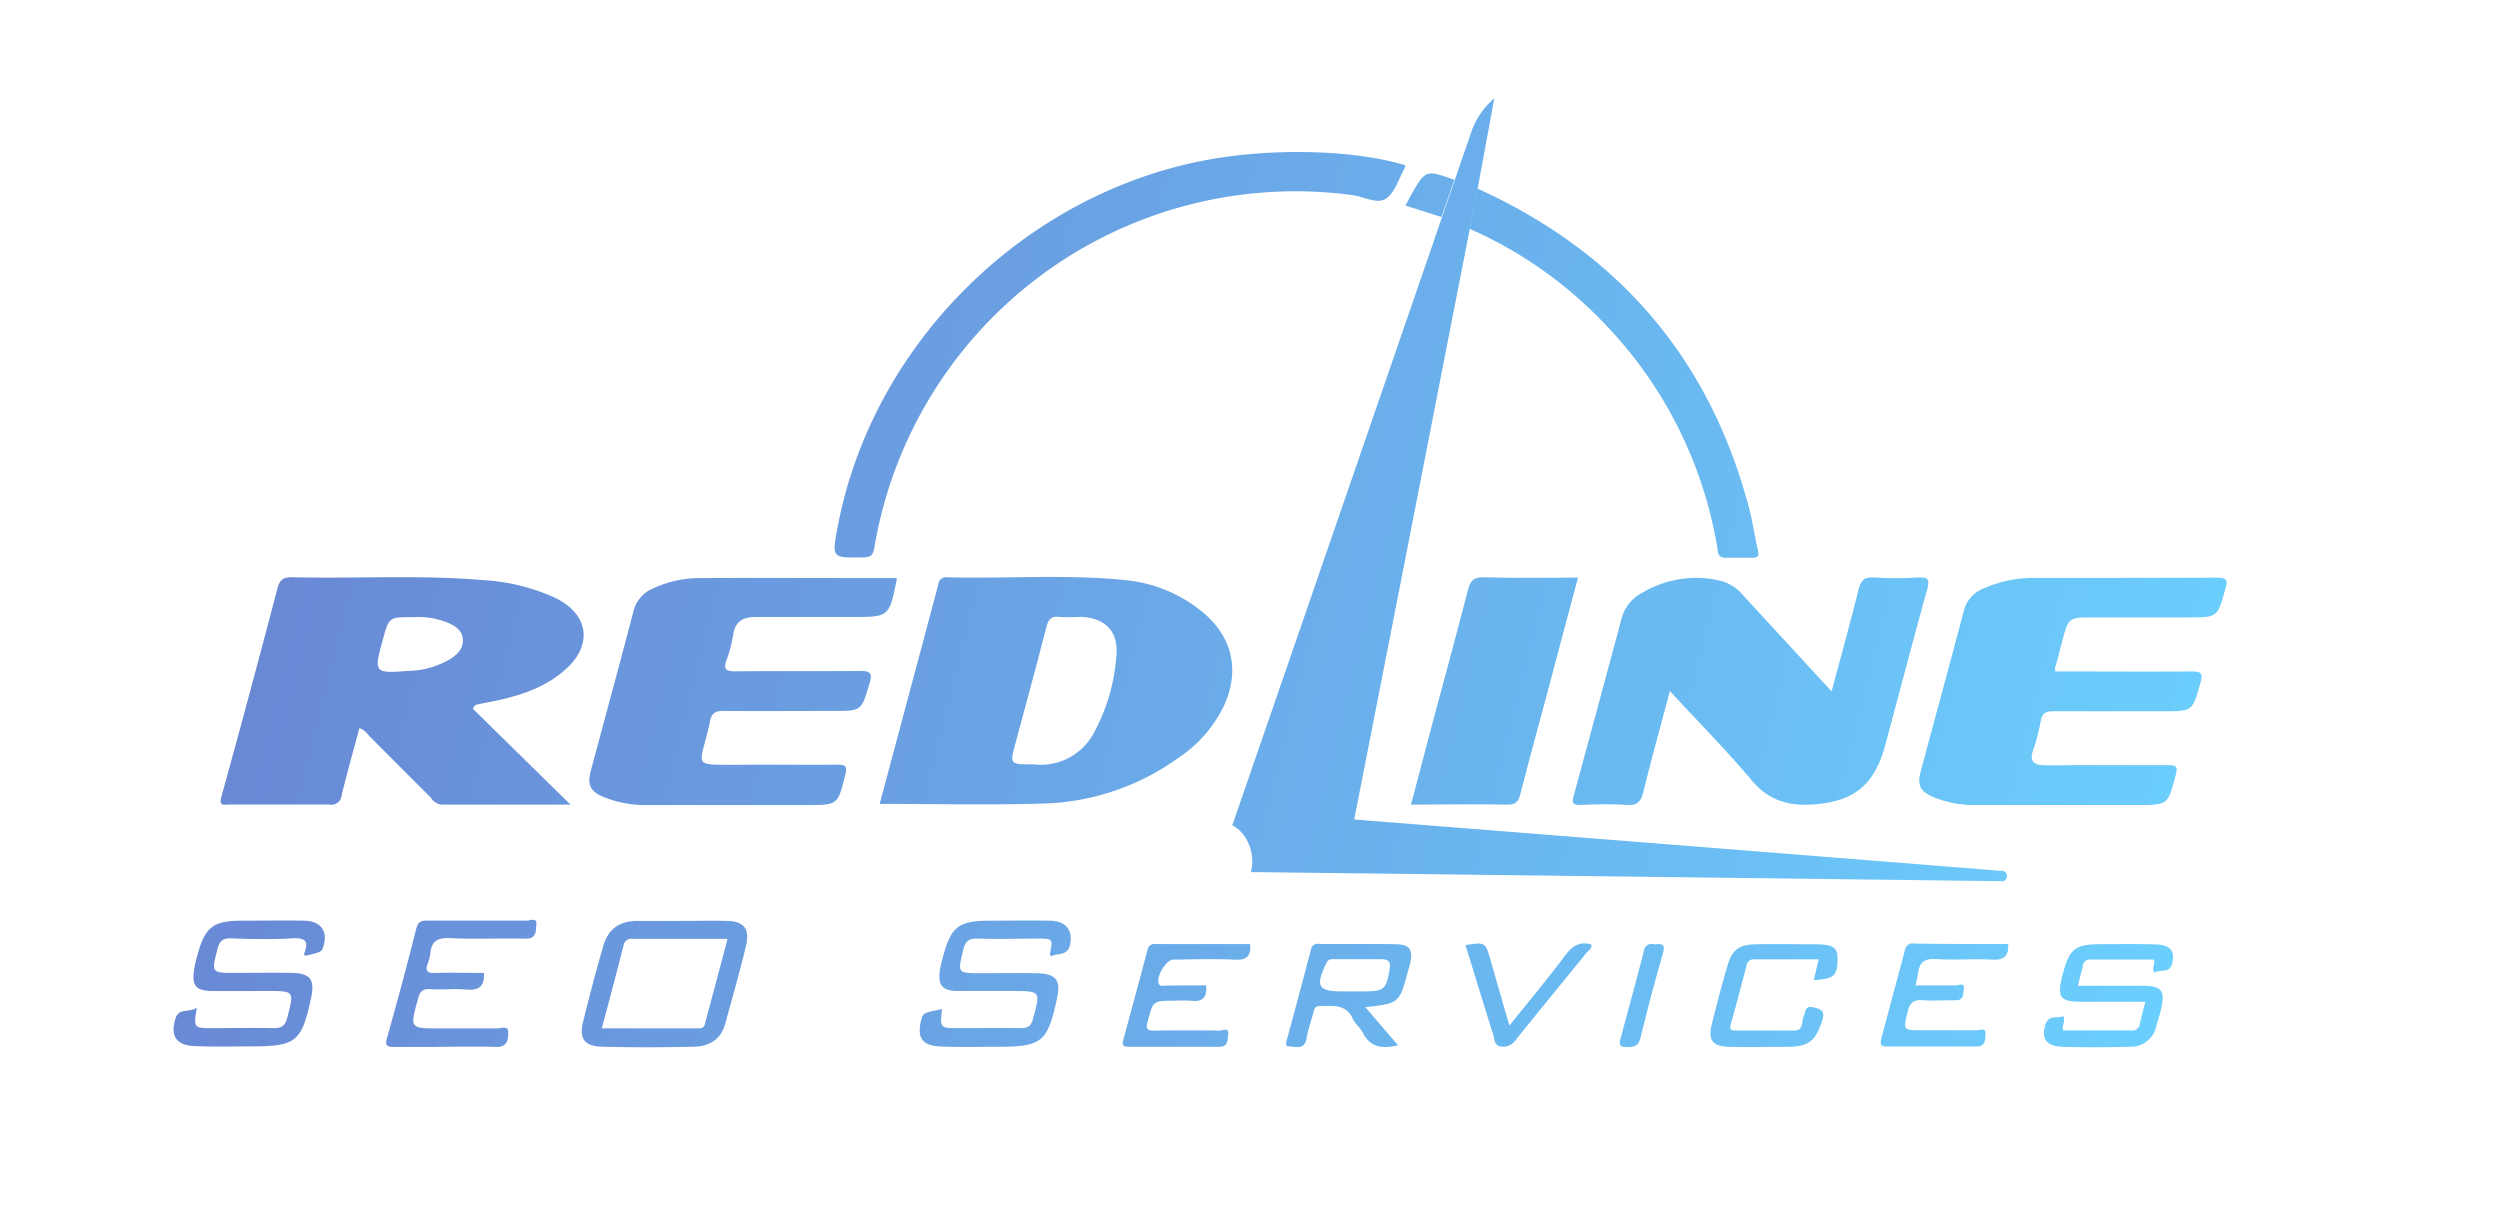
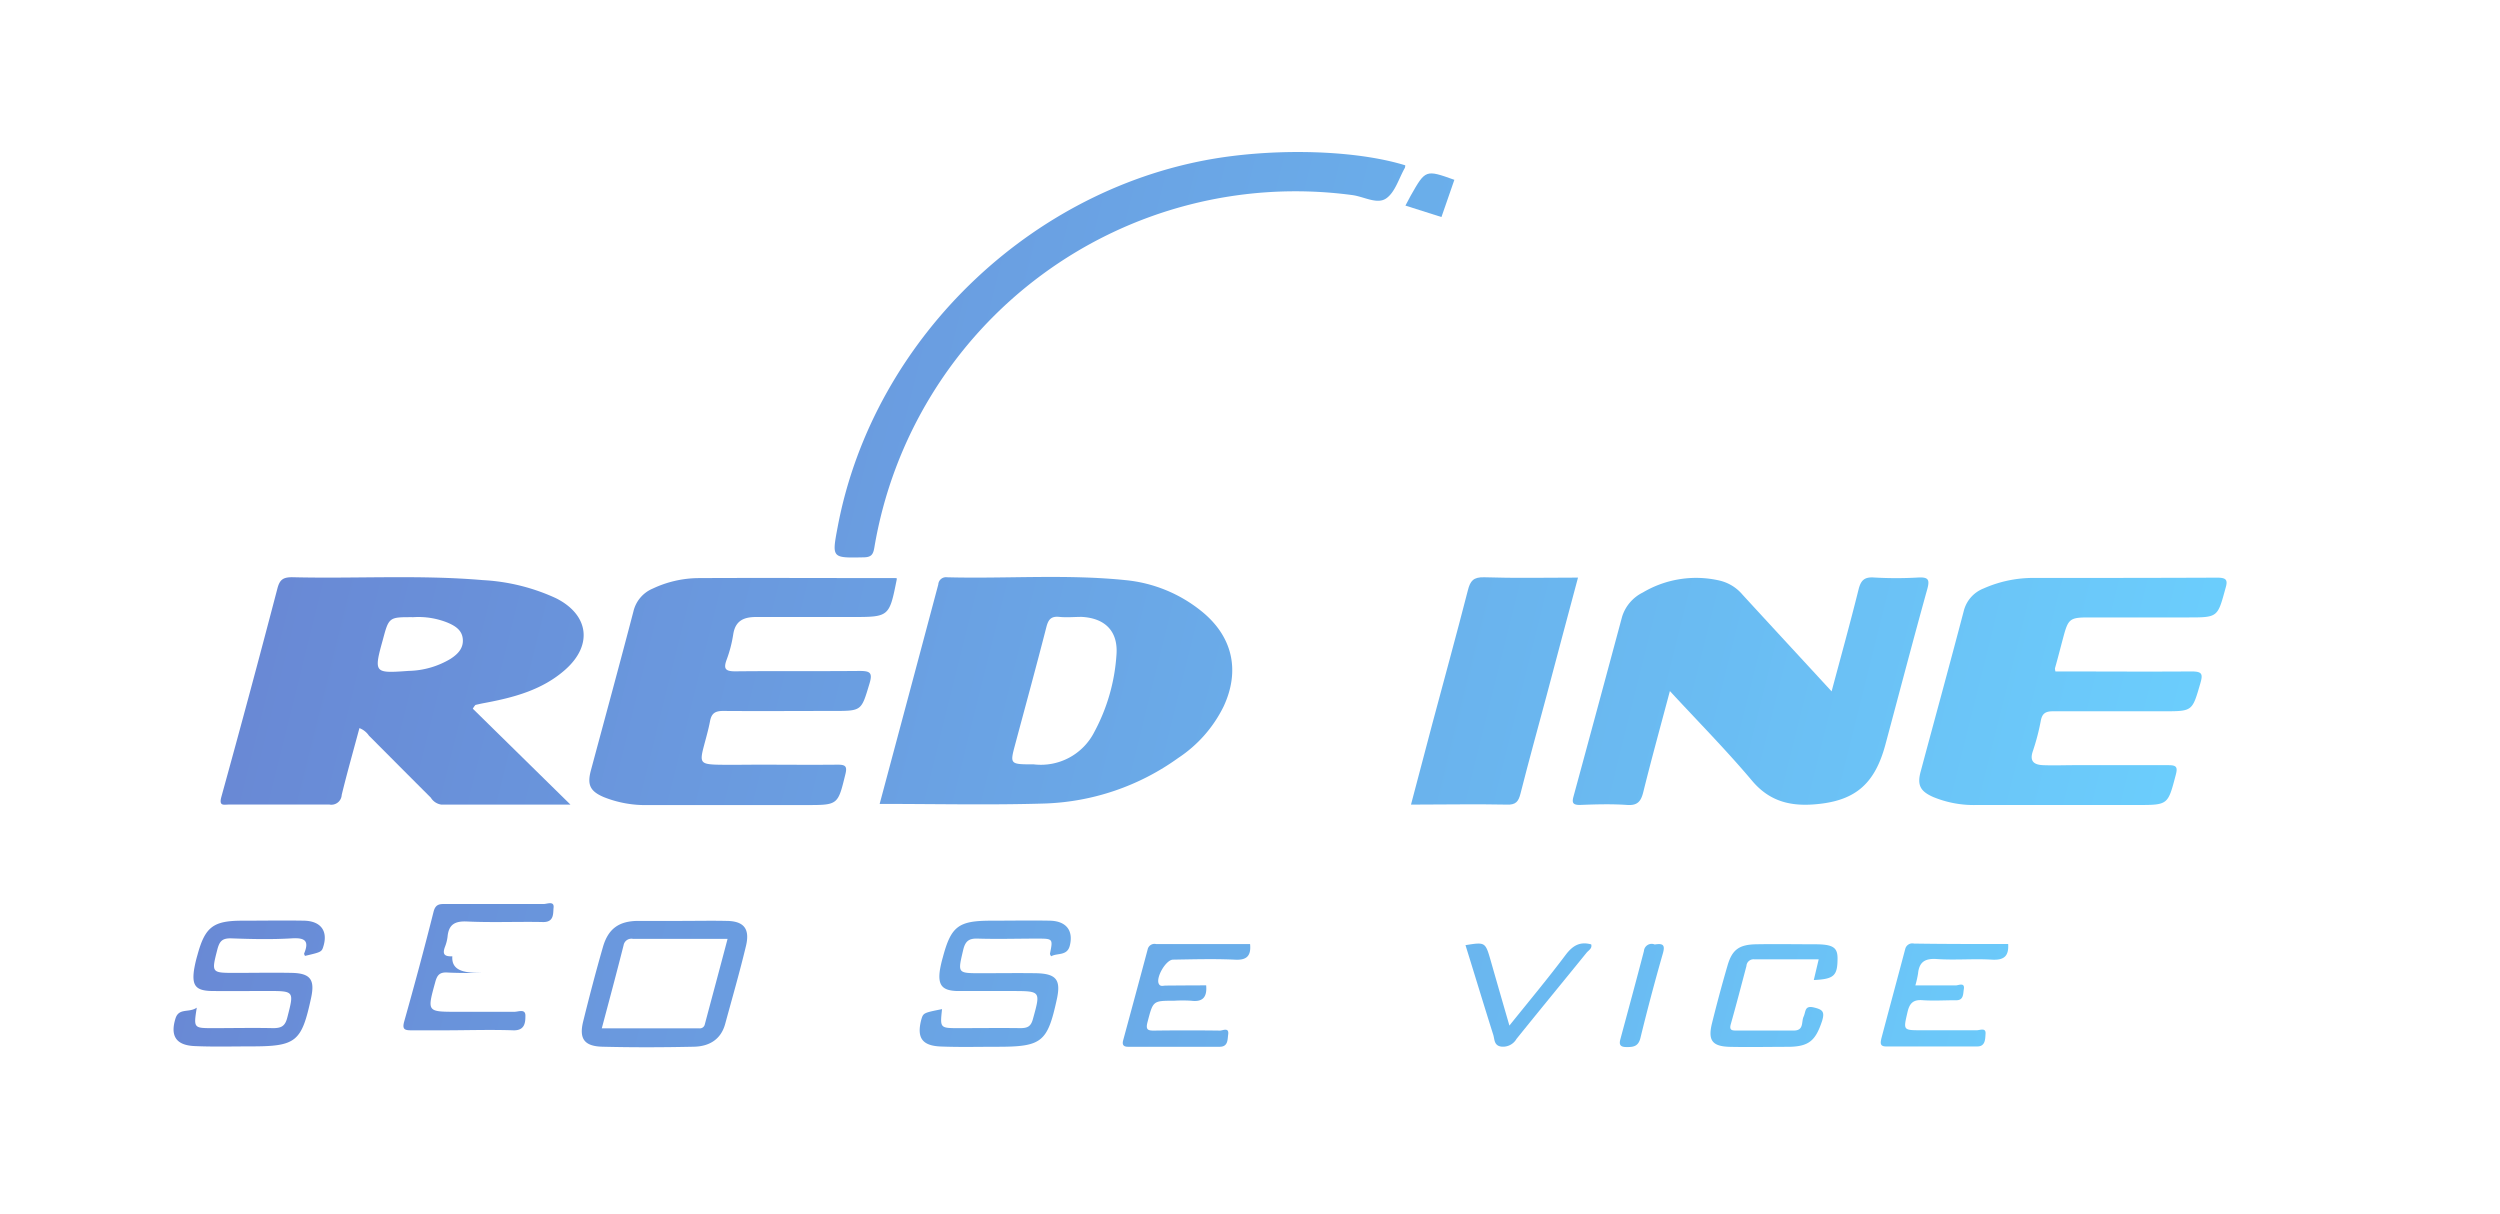
<svg xmlns="http://www.w3.org/2000/svg" xmlns:xlink="http://www.w3.org/1999/xlink" id="Layer_1" data-name="Layer 1" viewBox="0 0 458.79 222.78">
  <defs>
    <style>.cls-1{fill:url(#linear-gradient);}.cls-2{fill:url(#linear-gradient-2);}.cls-3{fill:url(#linear-gradient-3);}.cls-4{fill:url(#linear-gradient-4);}.cls-5{fill:url(#linear-gradient-5);}.cls-6{fill:url(#linear-gradient-6);}.cls-7{fill:url(#linear-gradient-7);}.cls-8{fill:url(#linear-gradient-8);}.cls-9{fill:url(#linear-gradient-9);}.cls-10{fill:url(#linear-gradient-10);}.cls-11{fill:url(#linear-gradient-11);}.cls-12{fill:url(#linear-gradient-12);}.cls-13{fill:url(#linear-gradient-13);}.cls-14{fill:url(#linear-gradient-14);}.cls-15{fill:url(#linear-gradient-15);}.cls-16{fill:url(#linear-gradient-16);}.cls-17{fill:url(#linear-gradient-17);}.cls-18{fill:url(#linear-gradient-18);}.cls-19{fill:url(#linear-gradient-19);}.cls-20{fill:url(#linear-gradient-20);}.cls-21{fill:url(#linear-gradient-21);}</style>
    <linearGradient id="linear-gradient" x1="32.84" y1="34.54" x2="426.84" y2="132.54" gradientUnits="userSpaceOnUse">
      <stop offset="0" stop-color="#6982d1" />
      <stop offset="1" stop-color="#6bd2ff" />
    </linearGradient>
    <linearGradient id="linear-gradient-2" x1="28.02" y1="53.93" x2="422.02" y2="151.93" xlink:href="#linear-gradient" />
    <linearGradient id="linear-gradient-3" x1="31.66" y1="39.28" x2="425.66" y2="137.28" xlink:href="#linear-gradient" />
    <linearGradient id="linear-gradient-4" x1="17.46" y1="96.36" x2="411.46" y2="194.36" xlink:href="#linear-gradient" />
    <linearGradient id="linear-gradient-5" x1="35.52" y1="23.77" x2="429.52" y2="121.77" xlink:href="#linear-gradient" />
    <linearGradient id="linear-gradient-6" x1="25.28" y1="64.92" x2="419.28" y2="162.92" xlink:href="#linear-gradient" />
    <linearGradient id="linear-gradient-7" x1="40.08" y1="5.43" x2="434.08" y2="103.43" xlink:href="#linear-gradient" />
    <linearGradient id="linear-gradient-8" x1="7.37" y1="136.93" x2="401.37" y2="234.93" xlink:href="#linear-gradient" />
    <linearGradient id="linear-gradient-9" x1="-0.6" y1="168.98" x2="393.4" y2="266.98" xlink:href="#linear-gradient" />
    <linearGradient id="linear-gradient-10" x1="1.68" y1="159.82" x2="395.68" y2="257.82" xlink:href="#linear-gradient" />
    <linearGradient id="linear-gradient-11" x1="18.78" y1="91.06" x2="412.78" y2="189.06" xlink:href="#linear-gradient" />
    <linearGradient id="linear-gradient-12" x1="8.93" y1="130.65" x2="402.93" y2="228.65" xlink:href="#linear-gradient" />
    <linearGradient id="linear-gradient-13" x1="17.04" y1="98.07" x2="411.04" y2="196.07" xlink:href="#linear-gradient" />
    <linearGradient id="linear-gradient-14" x1="15.2" y1="105.46" x2="409.2" y2="203.46" xlink:href="#linear-gradient" />
    <linearGradient id="linear-gradient-15" x1="12.74" y1="115.34" x2="406.74" y2="213.34" xlink:href="#linear-gradient" />
    <linearGradient id="linear-gradient-16" x1="13.78" y1="111.16" x2="407.78" y2="209.16" xlink:href="#linear-gradient" />
    <linearGradient id="linear-gradient-17" x1="45.99" y1="-18.34" x2="439.99" y2="79.66" xlink:href="#linear-gradient" />
    <linearGradient id="linear-gradient-18" x1="13.11" y1="113.86" x2="407.11" y2="211.86" xlink:href="#linear-gradient" />
    <linearGradient id="linear-gradient-19" x1="20.02" y1="86.08" x2="414.02" y2="184.08" xlink:href="#linear-gradient" />
    <linearGradient id="linear-gradient-20" x1="3.84" y1="151.14" x2="397.84" y2="249.14" xlink:href="#linear-gradient" />
    <linearGradient id="linear-gradient-21" x1="10.6" y1="123.93" x2="404.6" y2="221.93" xlink:href="#linear-gradient" />
  </defs>
  <title>logo</title>
-   <path class="cls-1" d="M270,24.24a14.23,14.23,0,0,1,4.23-6.2l-3.06,16.61s-6.79,34.66-9.44,48.29c-4.23,21.71-13.21,67.45-13.21,67.45s76.48,6.05,113.45,9l5.26,0.43a0.89,0.89,0,0,1,1.06,1,0.88,0.88,0,0,1-1.12.88l-1,0c-44.54-.57-136.62-1.66-136.62-1.66,0.9-3.08-.53-7.15-3.41-8.58C238.54,115.6,264,41.7,264,41.7Z" />
  <path class="cls-2" d="M336.13,126.88c1.73-6.47,3.41-12.54,4.93-18.64,0.41-1.66,1-2.39,2.85-2.26a70.22,70.22,0,0,0,8.15,0c1.78-.08,2.12.35,1.63,2.12-2.65,9.53-5.15,19.1-7.72,28.66-2,7.33-5.73,10.38-13.36,10.88-4.35.28-8-.72-11.06-4.34-4.72-5.61-9.89-10.84-15.1-16.48-1.7,6.41-3.38,12.47-4.89,18.57-0.44,1.76-1.12,2.47-3,2.33-2.86-.2-5.75-0.11-8.63,0-1.29,0-1.48-.4-1.17-1.54q4.49-16.51,8.92-33a7.41,7.41,0,0,1,3.79-4.44,19.17,19.17,0,0,1,14.09-2.2,7.85,7.85,0,0,1,4.21,2.58C325.08,114.91,330.45,120.71,336.13,126.88Z" />
  <path class="cls-3" d="M377.21,123.22c8.29,0,16.6.06,24.91,0,2,0,2.19.42,1.67,2.21-1.48,5.08-1.4,5.1-6.63,5.1-6.79,0-13.59,0-20.38,0-1.38,0-2,.38-2.26,1.73a41,41,0,0,1-1.45,5.56c-0.67,1.92.23,2.53,1.87,2.6,1.92,0.08,3.84,0,5.75,0,5.76,0,11.51,0,17.27,0,1.48,0,1.7.37,1.33,1.78-1.45,5.51-1.39,5.53-7,5.53h-29.5a19.51,19.51,0,0,1-8-1.46c-2.42-1.06-3-2.22-2.3-4.74,2.62-9.79,5.31-19.56,7.88-29.36A6,6,0,0,1,364,108a22.39,22.39,0,0,1,9.31-1.94c11.19,0,22.38,0,33.57-.05,1.74,0,2,.44,1.52,2-1.44,5.29-1.39,5.3-6.9,5.3-6.08,0-12.15,0-18.23,0-3.41,0-3.72.28-4.6,3.55-0.52,1.93-1,3.85-1.55,5.78A2,2,0,0,0,377.21,123.22Z" />
  <path class="cls-4" d="M164.56,106.11a1,1,0,0,1,0,.26c-1.37,6.86-1.37,6.86-8.27,6.86-5.84,0-11.67,0-17.51,0-2.29,0-3.83.67-4.22,3.18a23.44,23.44,0,0,1-1.2,4.63c-0.65,1.74-.2,2.17,1.6,2.16,7.59-.08,15.19,0,22.78-0.07,1.94,0,2.44.31,1.82,2.34-1.49,4.94-1.38,5-6.49,5-6.8,0-13.59.05-20.38,0-1.5,0-2.12.48-2.39,1.88-0.31,1.64-.79,3.26-1.21,4.88-0.68,2.66-.43,3,2.38,3.1,2.64,0.06,5.28,0,7.91,0,4.8,0,9.59.05,14.39,0,1.46,0,1.71.37,1.37,1.76-1.38,5.64-1.33,5.65-7.17,5.65H119a20.54,20.54,0,0,1-8.2-1.46c-2.52-1.08-3.07-2.26-2.36-4.91,2.61-9.71,5.26-19.42,7.8-29.15a6.05,6.05,0,0,1,3.56-4.21,20,20,0,0,1,8.35-1.92c11.91-.06,23.82,0,35.73,0A3.59,3.59,0,0,1,164.56,106.11Z" />
  <path class="cls-5" d="M257.89,30.34a2.1,2.1,0,0,1-.07.46c-1.11,1.94-1.8,4.51-3.46,5.63s-4.09-.36-6.2-0.63a78.38,78.38,0,0,0-87.71,64.72c-0.21,1.23-.55,1.73-1.91,1.76-5.9.12-5.9,0.18-4.82-5.55C160.33,61.58,190.57,33.1,226,28.65,237.43,27.21,249.91,27.87,257.89,30.34Z" />
  <path class="cls-6" d="M289.59,106c-2,7.4-3.89,14.63-5.82,21.85-1.59,5.93-3.23,11.85-4.74,17.81-0.37,1.46-.88,2.07-2.51,2-5.75-.12-11.5,0-17.58,0,1.33-5,2.61-9.94,3.91-14.82,2.18-8.17,4.43-16.32,6.53-24.51,0.44-1.73,1-2.44,3-2.39C278,106.13,283.7,106,289.59,106Z" />
-   <path class="cls-7" d="M269.71,42l1.42-7.4C297,46.34,313.76,65.79,321,93.31c0.67,2.54,1,5.16,1.63,7.73,0.22,1-.09,1.32-1,1.31-1.68,0-3.36,0-5,0-1.48,0-1.34-1.08-1.5-2a77.48,77.48,0,0,0-20.8-41.08A76.69,76.69,0,0,0,269.71,42Z" />
  <path class="cls-8" d="M172.88,185.19c-0.38,3.49-.38,3.49,3.07,3.49,3.76,0,7.52-.05,11.27,0,1.3,0,1.95-.26,2.33-1.64,1.43-5.18,1.49-5.16-3.82-5.17-3.36,0-6.72,0-10.07,0-2.77-.08-3.56-1.09-3.18-3.8a20.14,20.14,0,0,1,.53-2.33c1.53-5.77,2.86-6.78,8.9-6.78,3.6,0,7.2-.07,10.79,0,3,0.08,4.29,1.83,3.64,4.53-0.47,2-2.29,1.35-3.43,2a1.1,1.1,0,0,1-.23-0.45c0.57-2.79.57-2.79-2.4-2.79-3.6,0-7.2.11-10.79,0-1.68-.07-2.34.45-2.73,2.08-1,4.29-1.11,4.27,3.29,4.27,3.36,0,6.72-.05,10.07,0,3.74,0.08,4.6,1.21,3.83,4.76-1.73,7.94-2.74,8.74-11,8.74-3.44,0-6.88.09-10.31-.05s-4.41-1.61-3.59-4.86C169.43,185.88,169.43,185.88,172.88,185.19Z" />
  <path class="cls-9" d="M36.11,184.92c-0.59,3.76-.59,3.76,3,3.76s7.36-.08,11,0c1.54,0,2.21-.38,2.61-1.93,1.26-4.91,1.33-4.88-3.67-4.89-3.44,0-6.88.05-10.32,0-2.79-.08-3.52-1-3.13-3.82a22.77,22.77,0,0,1,.64-2.8c1.41-5.17,2.9-6.29,8.32-6.28,3.76,0,7.52-.07,11.28,0,3,0.08,4.32,1.85,3.55,4.56-0.34,1.18-.34,1.18-3.41,1.9a0.84,0.84,0,0,1-.17-0.42c0.94-2.27.25-2.94-2.21-2.8-3.75.23-7.52,0.14-11.27,0-1.51,0-2,.49-2.4,1.88-1.15,4.48-1.2,4.46,3.31,4.46,3.44,0,6.88-.07,10.32,0s4.25,1.28,3.53,4.6c-1.75,8.1-2.73,8.89-11.1,8.89-3.44,0-6.88.1-10.32-.06s-4.47-1.94-3.43-5.17C32.9,184.94,34.74,185.9,36.11,184.92Z" />
-   <path class="cls-10" d="M88.81,178.55c0.14,2.49-.93,3.24-3.16,3.05s-4.48.06-6.71-.08c-1.43-.08-1.88.48-2.23,1.78-1.49,5.44-1.54,5.43,4,5.43,3.52,0,7,0,10.55,0,0.71,0,2.05-.62,2,0.77,0,1.22-.12,2.7-2.23,2.63-4.23-.15-8.47,0-12.71,0-2,0-4,0-6,0-1.24,0-1.7-.19-1.3-1.63,1.88-6.68,3.69-13.38,5.38-20.11,0.36-1.44,1.12-1.45,2.22-1.44,6,0,12,0,18,0,0.63,0,1.95-.62,1.81.67-0.11,1,.15,2.68-1.94,2.64-4.63-.1-9.28.12-13.9-0.1-2.29-.11-3.42.55-3.62,2.82a7.48,7.48,0,0,1-.48,1.85c-0.49,1.35-.09,1.77,1.36,1.72C82.8,178.47,85.82,178.55,88.81,178.55Z" />
-   <path class="cls-11" d="M378.64,186.46c0.52,1-.36,1.69,0,2.64,4.17,0,8.4,0,12.63,0a1.31,1.31,0,0,0,1.43-1.25c0.3-1.23.62-2.46,1-4-3.93,0-7.72,0-11.5,0-4.19,0-4.77-.8-3.7-4.89,1.29-4.94,2.25-5.69,7.29-5.69,3.36,0,6.72-.07,10.08.06,2.53,0.1,3.36,1.4,2.71,3.62-0.52,1.77-2.21.81-3.12,1.56-0.79-.79.2-1.58-0.24-2.42-3.79,0-7.62,0-11.46,0a1.29,1.29,0,0,0-1.52,1.12c-0.25,1.16-.57,2.31-0.92,3.7,4,0,7.93,0,11.82,0,3.59,0,4.27.9,3.43,4.37-0.24,1-.58,2-0.84,3a4.75,4.75,0,0,1-4.89,3.81c-4.16.12-8.32,0.14-12.47,0-2.87-.09-3.8-1.57-3-4.07C376,186.1,377.58,187,378.64,186.46Z" />
+   <path class="cls-10" d="M88.81,178.55s-4.48.06-6.71-.08c-1.43-.08-1.88.48-2.23,1.78-1.49,5.44-1.54,5.43,4,5.43,3.52,0,7,0,10.55,0,0.71,0,2.05-.62,2,0.77,0,1.22-.12,2.7-2.23,2.63-4.23-.15-8.47,0-12.71,0-2,0-4,0-6,0-1.24,0-1.7-.19-1.3-1.63,1.88-6.68,3.69-13.38,5.38-20.11,0.36-1.44,1.12-1.45,2.22-1.44,6,0,12,0,18,0,0.63,0,1.95-.62,1.81.67-0.11,1,.15,2.68-1.94,2.64-4.63-.1-9.28.12-13.9-0.1-2.29-.11-3.42.55-3.62,2.82a7.48,7.48,0,0,1-.48,1.85c-0.49,1.35-.09,1.77,1.36,1.72C82.8,178.47,85.82,178.55,88.81,178.55Z" />
  <path class="cls-12" d="M221.35,180.83c0.2,2.21-.67,3.09-2.76,2.82a25.21,25.21,0,0,0-3.11,0c-3.94,0-3.86,0-4.89,3.91-0.38,1.44.07,1.59,1.3,1.57q6-.08,12,0c0.5,0,1.7-.66,1.5.72-0.13.92,0,2.25-1.56,2.25H207c-0.92,0-1.08-.46-0.87-1.23,1.5-5.54,3-11.07,4.48-16.62a1.28,1.28,0,0,1,1.55-1c5.74,0,11.49,0,17.25,0,0.23,2.31-.75,3-2.88,2.86-3.75-.17-7.5-0.06-11.26,0-1.29,0-3.2,3.28-2.61,4.44,0.29,0.57.83,0.32,1.26,0.32C216.43,180.85,218.89,180.83,221.35,180.83Z" />
  <path class="cls-13" d="M368.53,173.24c0.14,2.26-.78,3-3,2.87-3.35-.2-6.72.12-10.07-0.11-2.19-.15-3.26.52-3.47,2.68a19.28,19.28,0,0,1-.49,2.16c2.55,0,5,0,7.41,0,0.5,0,1.72-.64,1.48.72-0.14.79,0,2.07-1.47,2-2,0-4,.13-6,0-1.8-.17-2.49.53-2.87,2.21-0.76,3.32-.85,3.3,2.66,3.3s6.72,0,10.07,0c0.56,0,1.7-.55,1.6.66-0.07.89,0,2.3-1.48,2.31-5.6,0-11.19,0-16.79,0-1.18,0-1-.73-0.85-1.46,1.45-5.48,2.93-10.94,4.38-16.42a1.34,1.34,0,0,1,1.61-1C357,173.25,362.79,173.24,368.53,173.24Z" />
  <path class="cls-14" d="M332.86,179.85l0.9-3.8c-4,0-7.94,0-11.84,0a1.3,1.3,0,0,0-1.42,1.23c-0.94,3.55-1.86,7.1-2.86,10.63-0.31,1.07.08,1.22,1,1.21,3.52,0,7,0,10.55,0,1.9,0,1.36-1.6,1.8-2.55s0.15-2.1,1.91-1.68c1.59,0.39,2,.77,1.48,2.48-1.2,3.6-2.38,4.69-6.18,4.74-3.6,0-7.2.08-10.79,0-3.19-.09-4-1.19-3.24-4.29q1.32-5.34,2.86-10.63c0.84-2.9,2.11-3.84,5.25-3.9,3.6-.07,7.19,0,10.79,0,3.3,0,4.16.57,4.15,2.61C337.21,179.07,336.58,179.68,332.86,179.85Z" />
  <path class="cls-15" d="M277,188.21c3.68-4.58,7.11-8.69,10.34-13,1.27-1.67,2.6-2.47,4.67-1.9,0.22,0.75-.48,1.08-0.85,1.53-4.28,5.28-8.6,10.53-12.86,15.82a2.85,2.85,0,0,1-2.78,1.41c-1.36-.18-1.22-1.33-1.48-2.16-1.73-5.47-3.4-11-5.1-16.46,3.63-.58,3.64-0.58,4.62,2.81C274.66,180.12,275.76,183.93,277,188.21Z" />
  <path class="cls-16" d="M303.67,173.33c1.6-.27,1.92.15,1.49,1.65q-2.21,7.7-4.11,15.48c-0.38,1.56-1.26,1.71-2.58,1.69-1.15,0-1.38-.46-1.1-1.46,1.45-5.39,2.92-10.77,4.32-16.17A1.42,1.42,0,0,1,303.67,173.33Z" />
  <path class="cls-17" d="M266.9,33l-2.37,6.83-6.61-2.1c0.36-.69.64-1.24,0.95-1.79C261.61,31.11,261.61,31.11,266.9,33Z" />
  <path class="cls-18" d="M87.25,129.37c0.54-.13,1.07-0.25,1.61-0.35,5.37-1,10.66-2.38,14.88-6.13,5.09-4.51,4.33-10.08-1.71-13.11a36.6,36.6,0,0,0-13.42-3.32c-11.66-1-23.35-.24-35-0.53-1.69,0-2.29.47-2.71,2.1q-5,19.12-10.27,38.18c-0.5,1.79.43,1.44,1.36,1.44,6.16,0,12.32,0,18.48,0a1.9,1.9,0,0,0,2.24-1.78c1-4.1,2.16-8.17,3.25-12.25A3.67,3.67,0,0,1,67.7,135c3.79,3.79,7.56,7.6,11.36,11.38A2.72,2.72,0,0,0,81,147.66c7.72,0,15.45,0,23.69,0L86.77,130.06A3.59,3.59,0,0,1,87.25,129.37Zm-4.49-8.51A15.56,15.56,0,0,1,75,123.12c-3.5.25-5.08,0.35-5.53-.61-0.37-.79,0-2.29.76-5l0.06-.23c0.54-2,.81-3,1.51-3.52s1.82-.5,4.07-0.5a14.37,14.37,0,0,1,6.26,1c1.36,0.58,2.65,1.34,2.8,3S84.07,120,82.75,120.86Z" />
  <path class="cls-19" d="M220.41,112.1a26.16,26.16,0,0,0-13.8-5.63c-10.92-1.13-21.89-.24-32.83-0.53a1.41,1.41,0,0,0-1.59,1.32c-3.55,13.34-7.12,26.67-10.76,40.27,10.24,0,20.24.23,30.22-.07a44.48,44.48,0,0,0,24.6-8.38,23.94,23.94,0,0,0,8.3-9.43C227.65,123,226.18,116.7,220.41,112.1Zm-15.52,8.07a34.57,34.57,0,0,1-4.07,14.17,11,11,0,0,1-11.13,5.93c-4.37,0-4.37,0-3.39-3.66,1.92-7.17,3.88-14.33,5.72-21.51,0.36-1.41.87-2.05,2.39-1.89,1.34,0.14,2.72,0,4.07,0C202.83,113.43,205.22,115.87,204.89,120.17Z" />
  <path class="cls-20" d="M133.23,169c-2.71-.06-5.43,0-8.15,0s-5.27,0-7.91,0c-3.57,0-5.56,1.42-6.53,4.82-1.3,4.52-2.49,9.07-3.62,13.64-0.78,3.17.21,4.55,3.56,4.63,5.59,0.14,11.18.12,16.77,0,2.76-.06,4.94-1.29,5.73-4.18,1.3-4.77,2.67-9.52,3.82-14.32C137.66,170.4,136.48,169,133.23,169Zm-3.89,19a0.92,0.92,0,0,1-1.06.71H110.44c1.4-5.26,2.74-10.25,4-15.25a1.45,1.45,0,0,1,1.74-1.16c5.66,0,11.33,0,17.34,0C132.12,177.63,130.72,182.8,129.34,188Z" />
-   <path class="cls-21" d="M256.25,173.28c-4.71-.09-9.42,0-14.13-0.05a1.28,1.28,0,0,0-1.55,1.06c-1.44,5.55-2.94,11.09-4.43,16.63-0.12.46-.35,1.07,0.36,1.1,1.32,0.06,2.94.75,3.29-1.55,0.24-1.56.84-3.07,1.23-4.62,0.16-.66.29-1.22,1.15-1.22,2.34,0,4.81-.48,6.11,2.36,0.42,0.92,1.35,1.61,1.81,2.52,1.35,2.69,3.53,3,6.48,2.33l-6-7c6.25-.71,6.25-0.71,7.86-6.77,0.12-.46.29-0.91,0.38-1.38C259.31,174.28,258.68,173.33,256.25,173.28ZM255,178c-0.63,3.57-1,3.93-4.6,3.94h-4.05c-4.47,0-5-.93-2.95-5.17a1.16,1.16,0,0,1,1.27-.74c2.94,0,5.88,0,8.82,0C255,176,255.26,176.72,255,178Z" />
</svg>